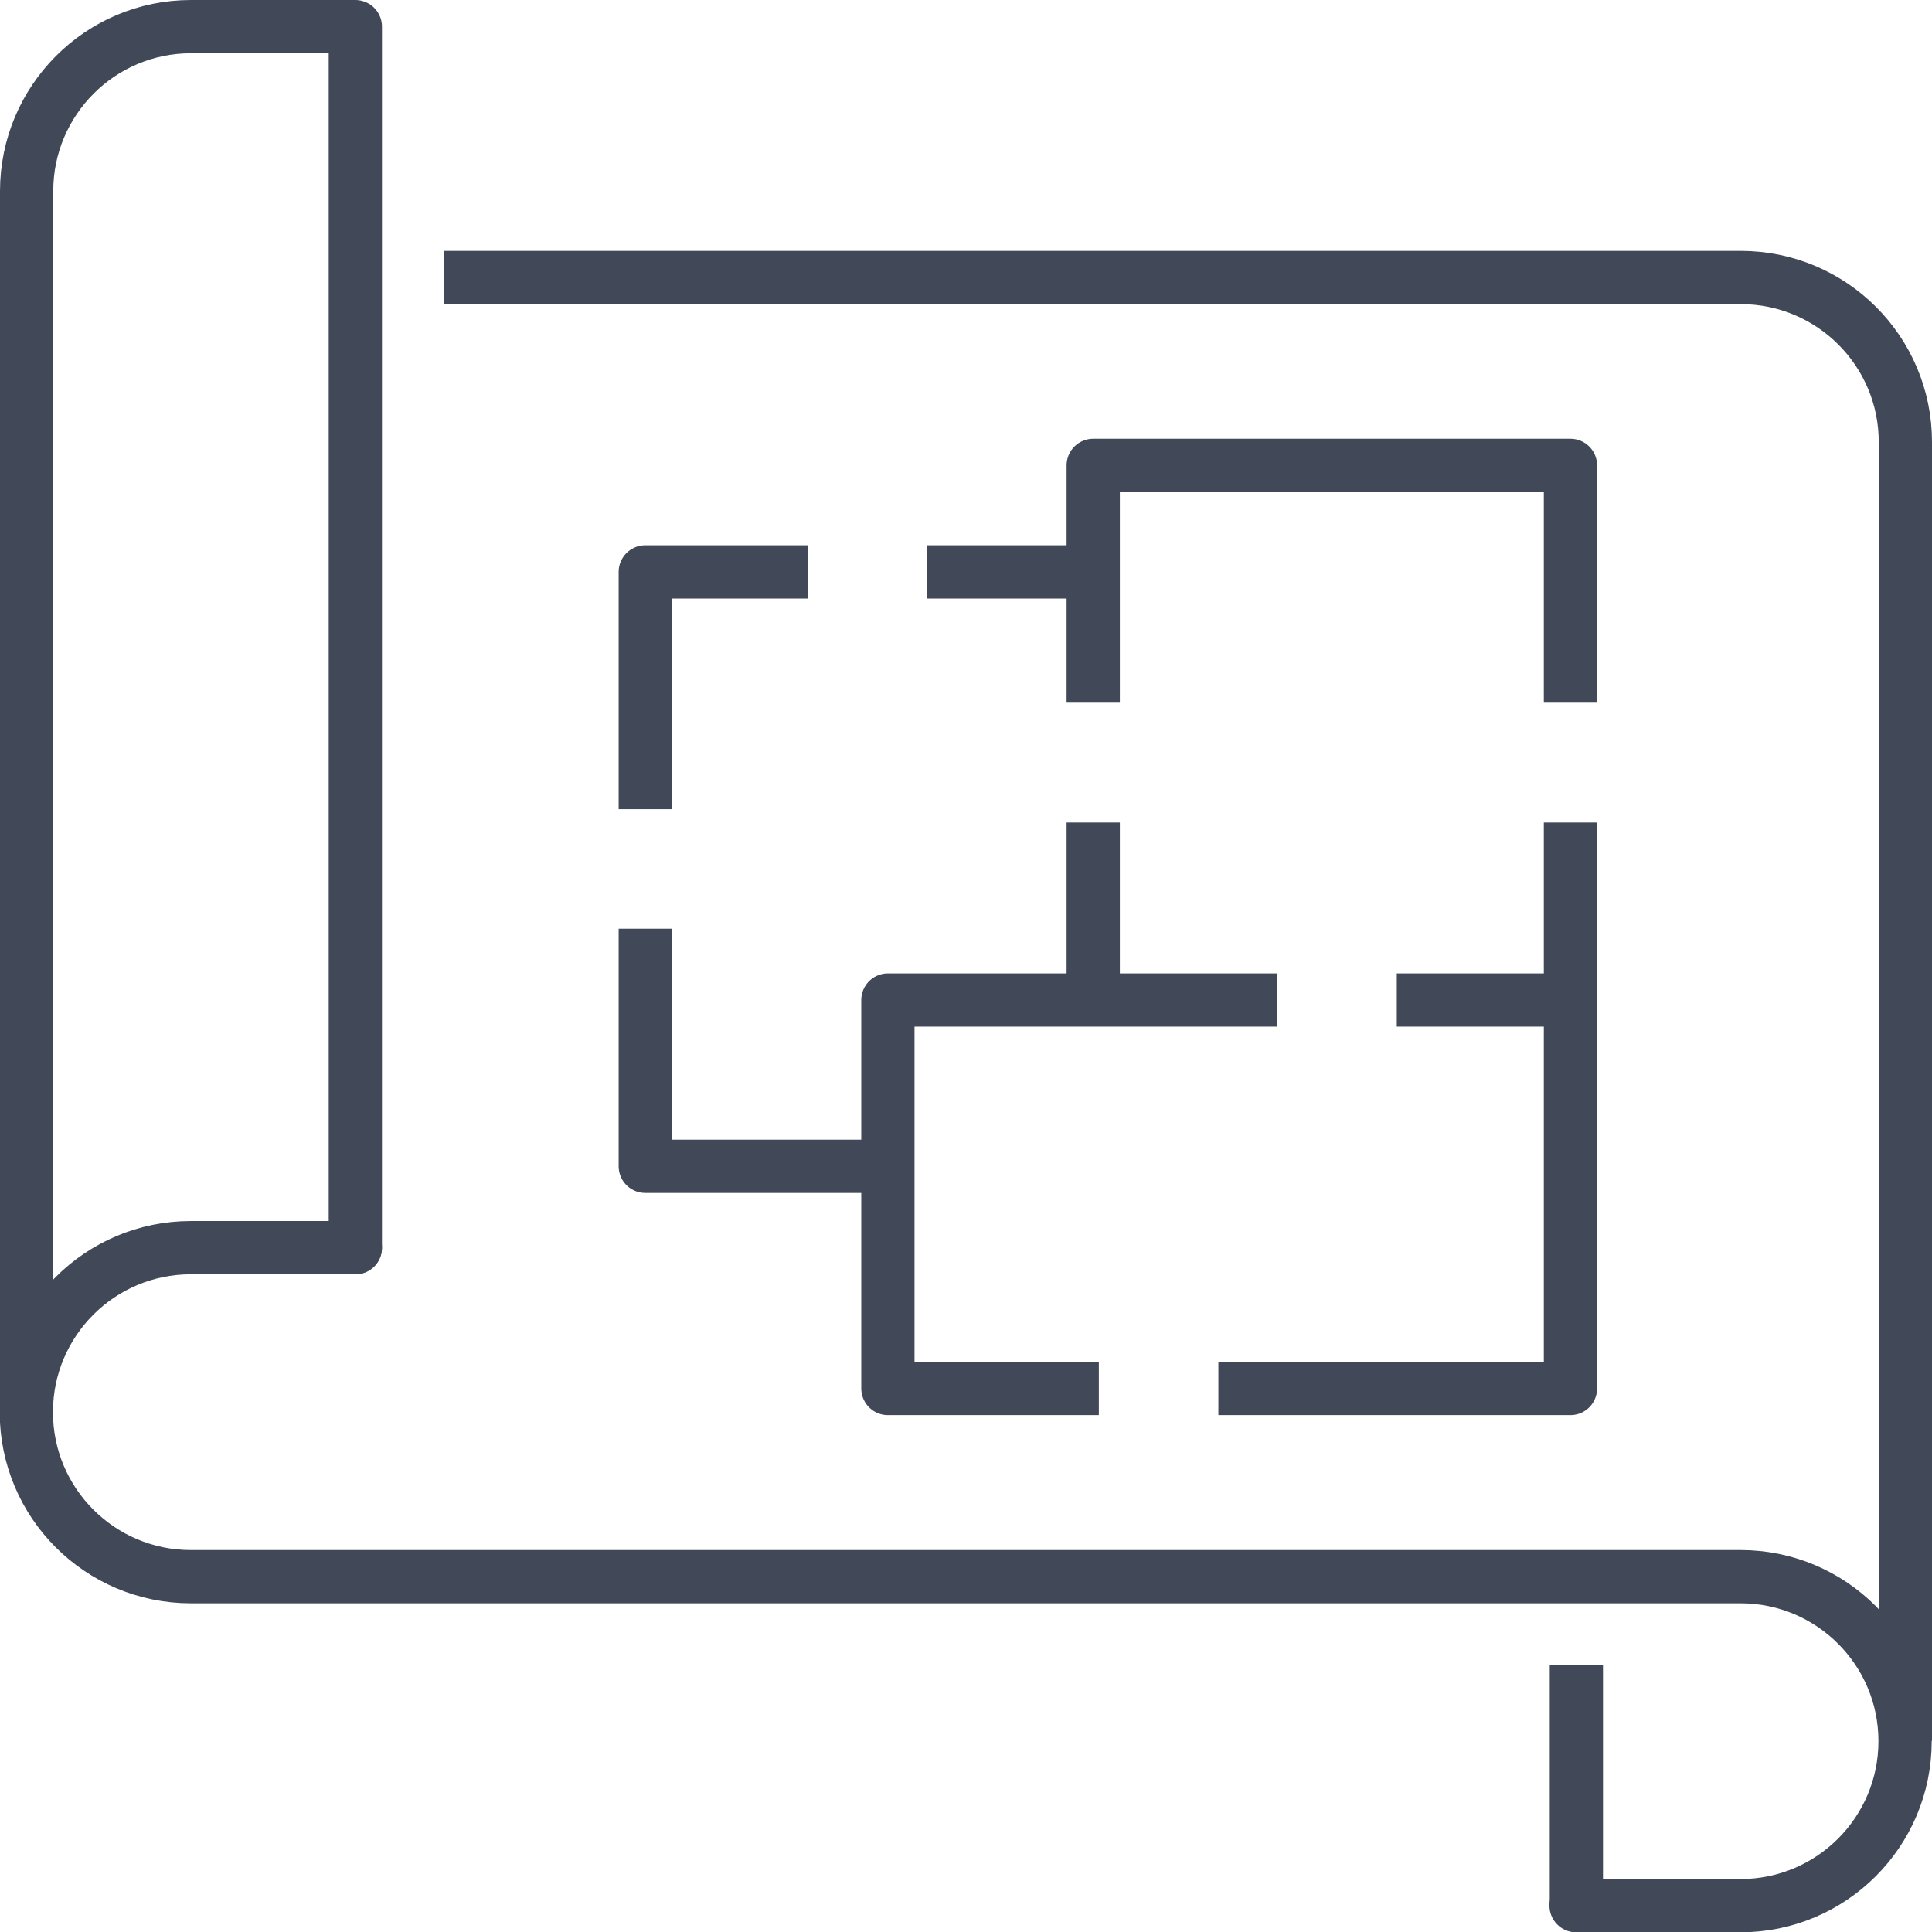
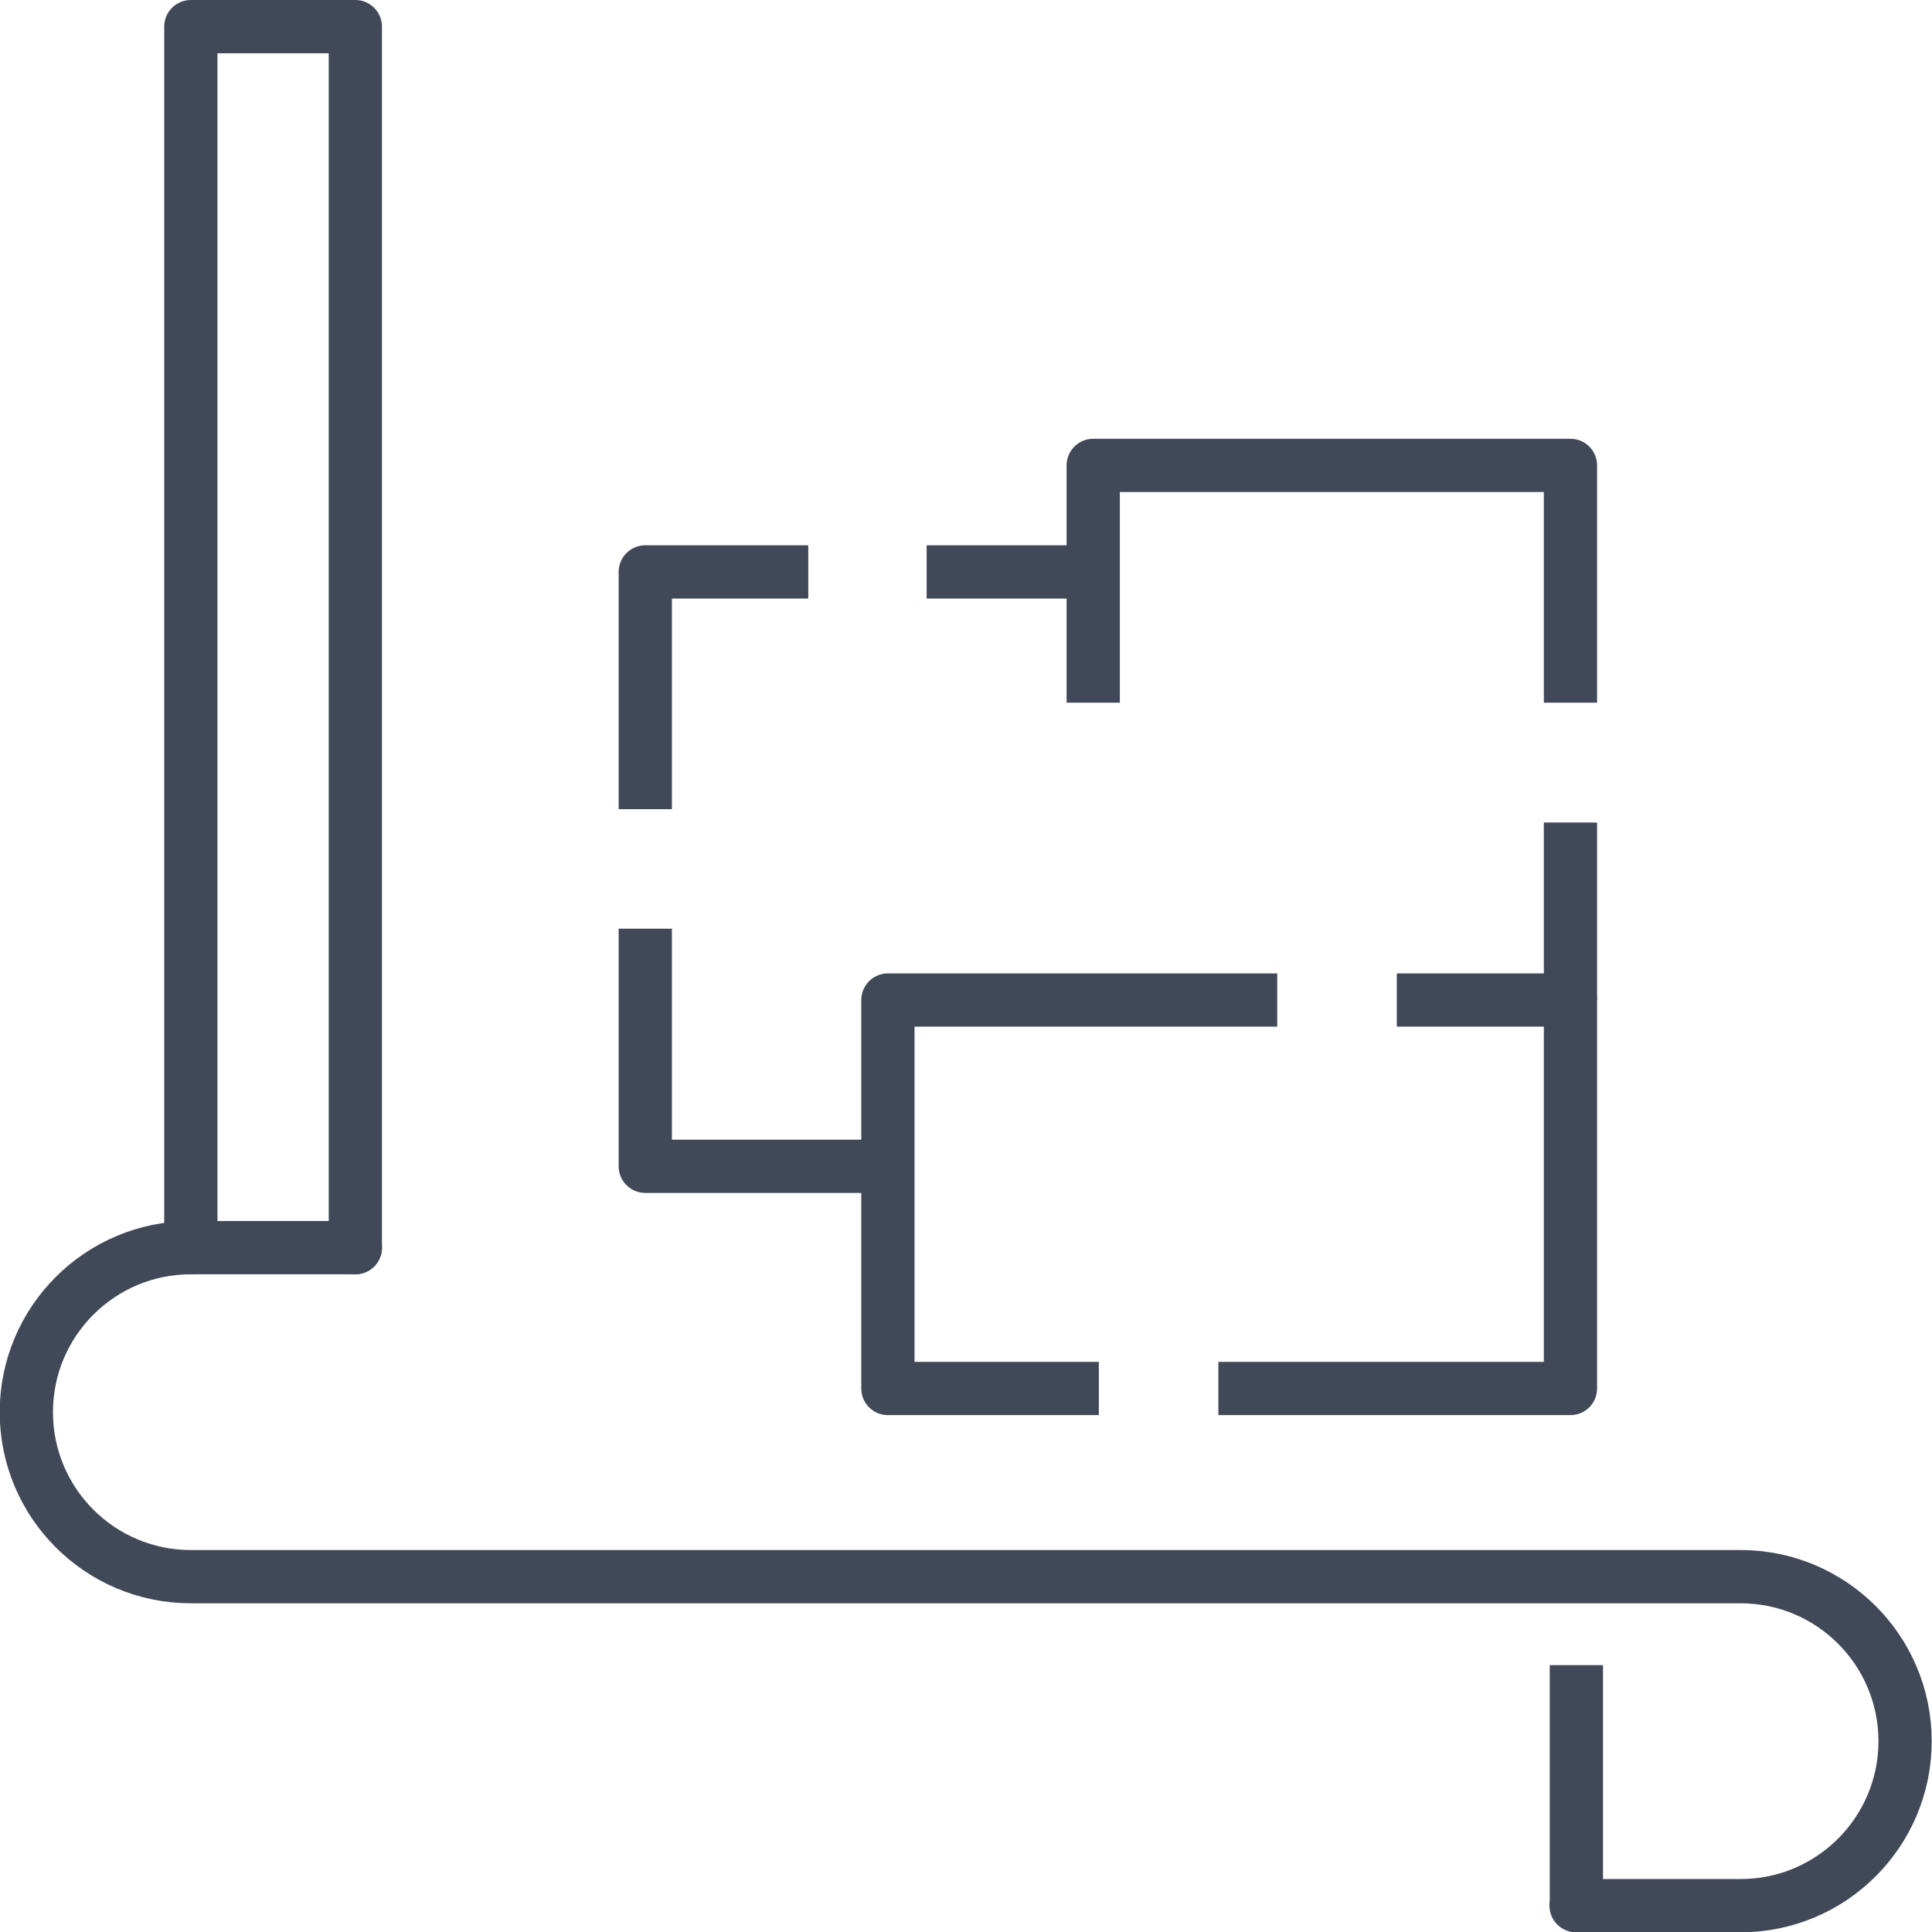
<svg xmlns="http://www.w3.org/2000/svg" id="Ebene_2" viewBox="0 0 65.3 65.3">
  <defs>
    <style>.cls-1{stroke-linecap:round;}.cls-1,.cls-2{fill:none;stroke:#414959;stroke-linejoin:round;stroke-width:1.8px;}</style>
  </defs>
  <g id="icons">
    <g>
      <g>
        <polyline class="cls-2" points="41.18 46.93 53.08 46.93 53.08 33.8 47.21 33.8" />
        <polyline class="cls-2" points="43.17 33.8 30.01 33.8 30.01 46.93 37.14 46.93" />
        <polyline class="cls-2" points="21.81 31.39 21.81 39.42 30.01 39.42" />
        <polyline class="cls-2" points="27.32 19.33 21.81 19.33 21.81 27.35" />
        <polyline class="cls-2" points="53.08 23.75 53.08 15.73 36.95 15.73 36.95 23.75" />
        <line class="cls-2" x1="53.08" y1="33.8" x2="53.08" y2="27.8" />
-         <line class="cls-2" x1="36.95" y1="27.8" x2="36.95" y2="33.8" />
        <path class="cls-1" d="m12.01,42.17h-5.56c-3.07,0-5.56,2.49-5.56,5.56s2.49,5.56,5.56,5.56h52.38c3.07,0,5.56,2.49,5.56,5.56s-2.49,5.56-5.56,5.56h-5.56" />
-         <path class="cls-2" d="m15.01,9.38h43.83c3.07,0,5.56,2.49,5.56,5.56v43.9" />
-         <path class="cls-1" d="m12.01,42.17V.9h-5.56C3.39.9.9,3.39.9,6.46v41.27" />
+         <path class="cls-1" d="m12.01,42.17V.9h-5.56v41.27" />
        <line class="cls-2" x1="53.28" y1="56.28" x2="53.28" y2="64.4" />
      </g>
      <line class="cls-2" x1="31.32" y1="19.33" x2="36.59" y2="19.33" />
    </g>
  </g>
</svg>